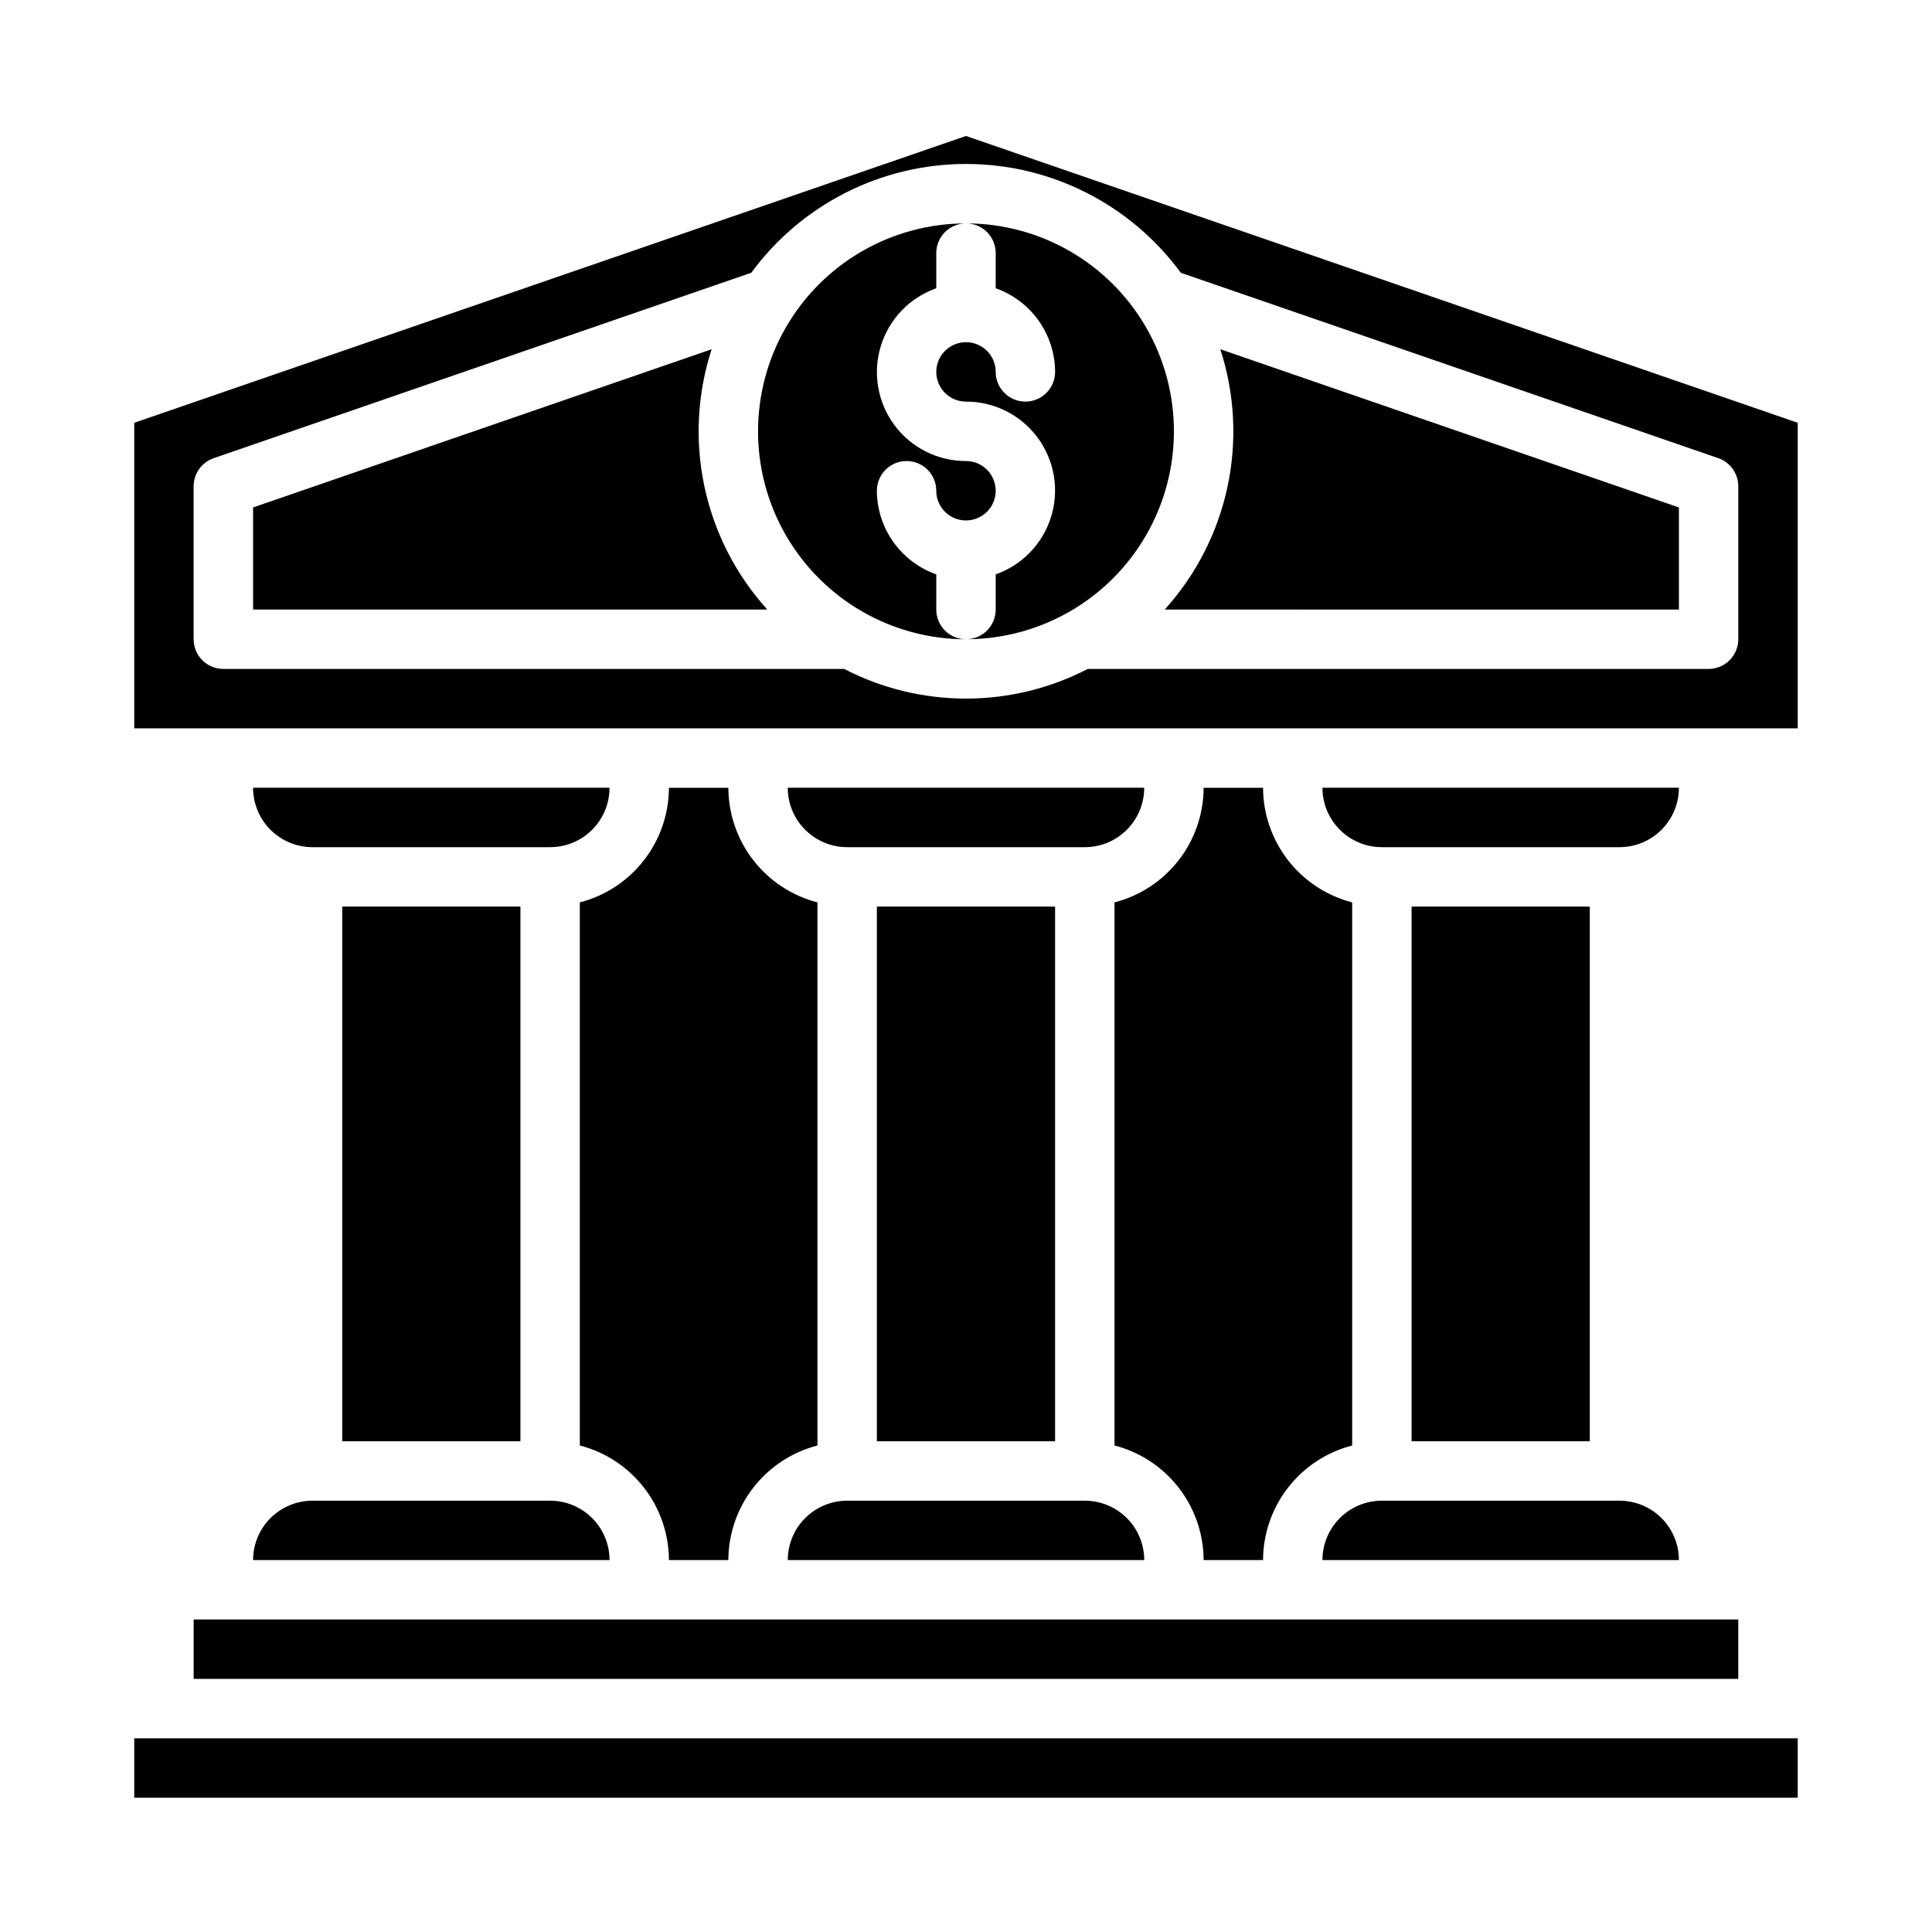
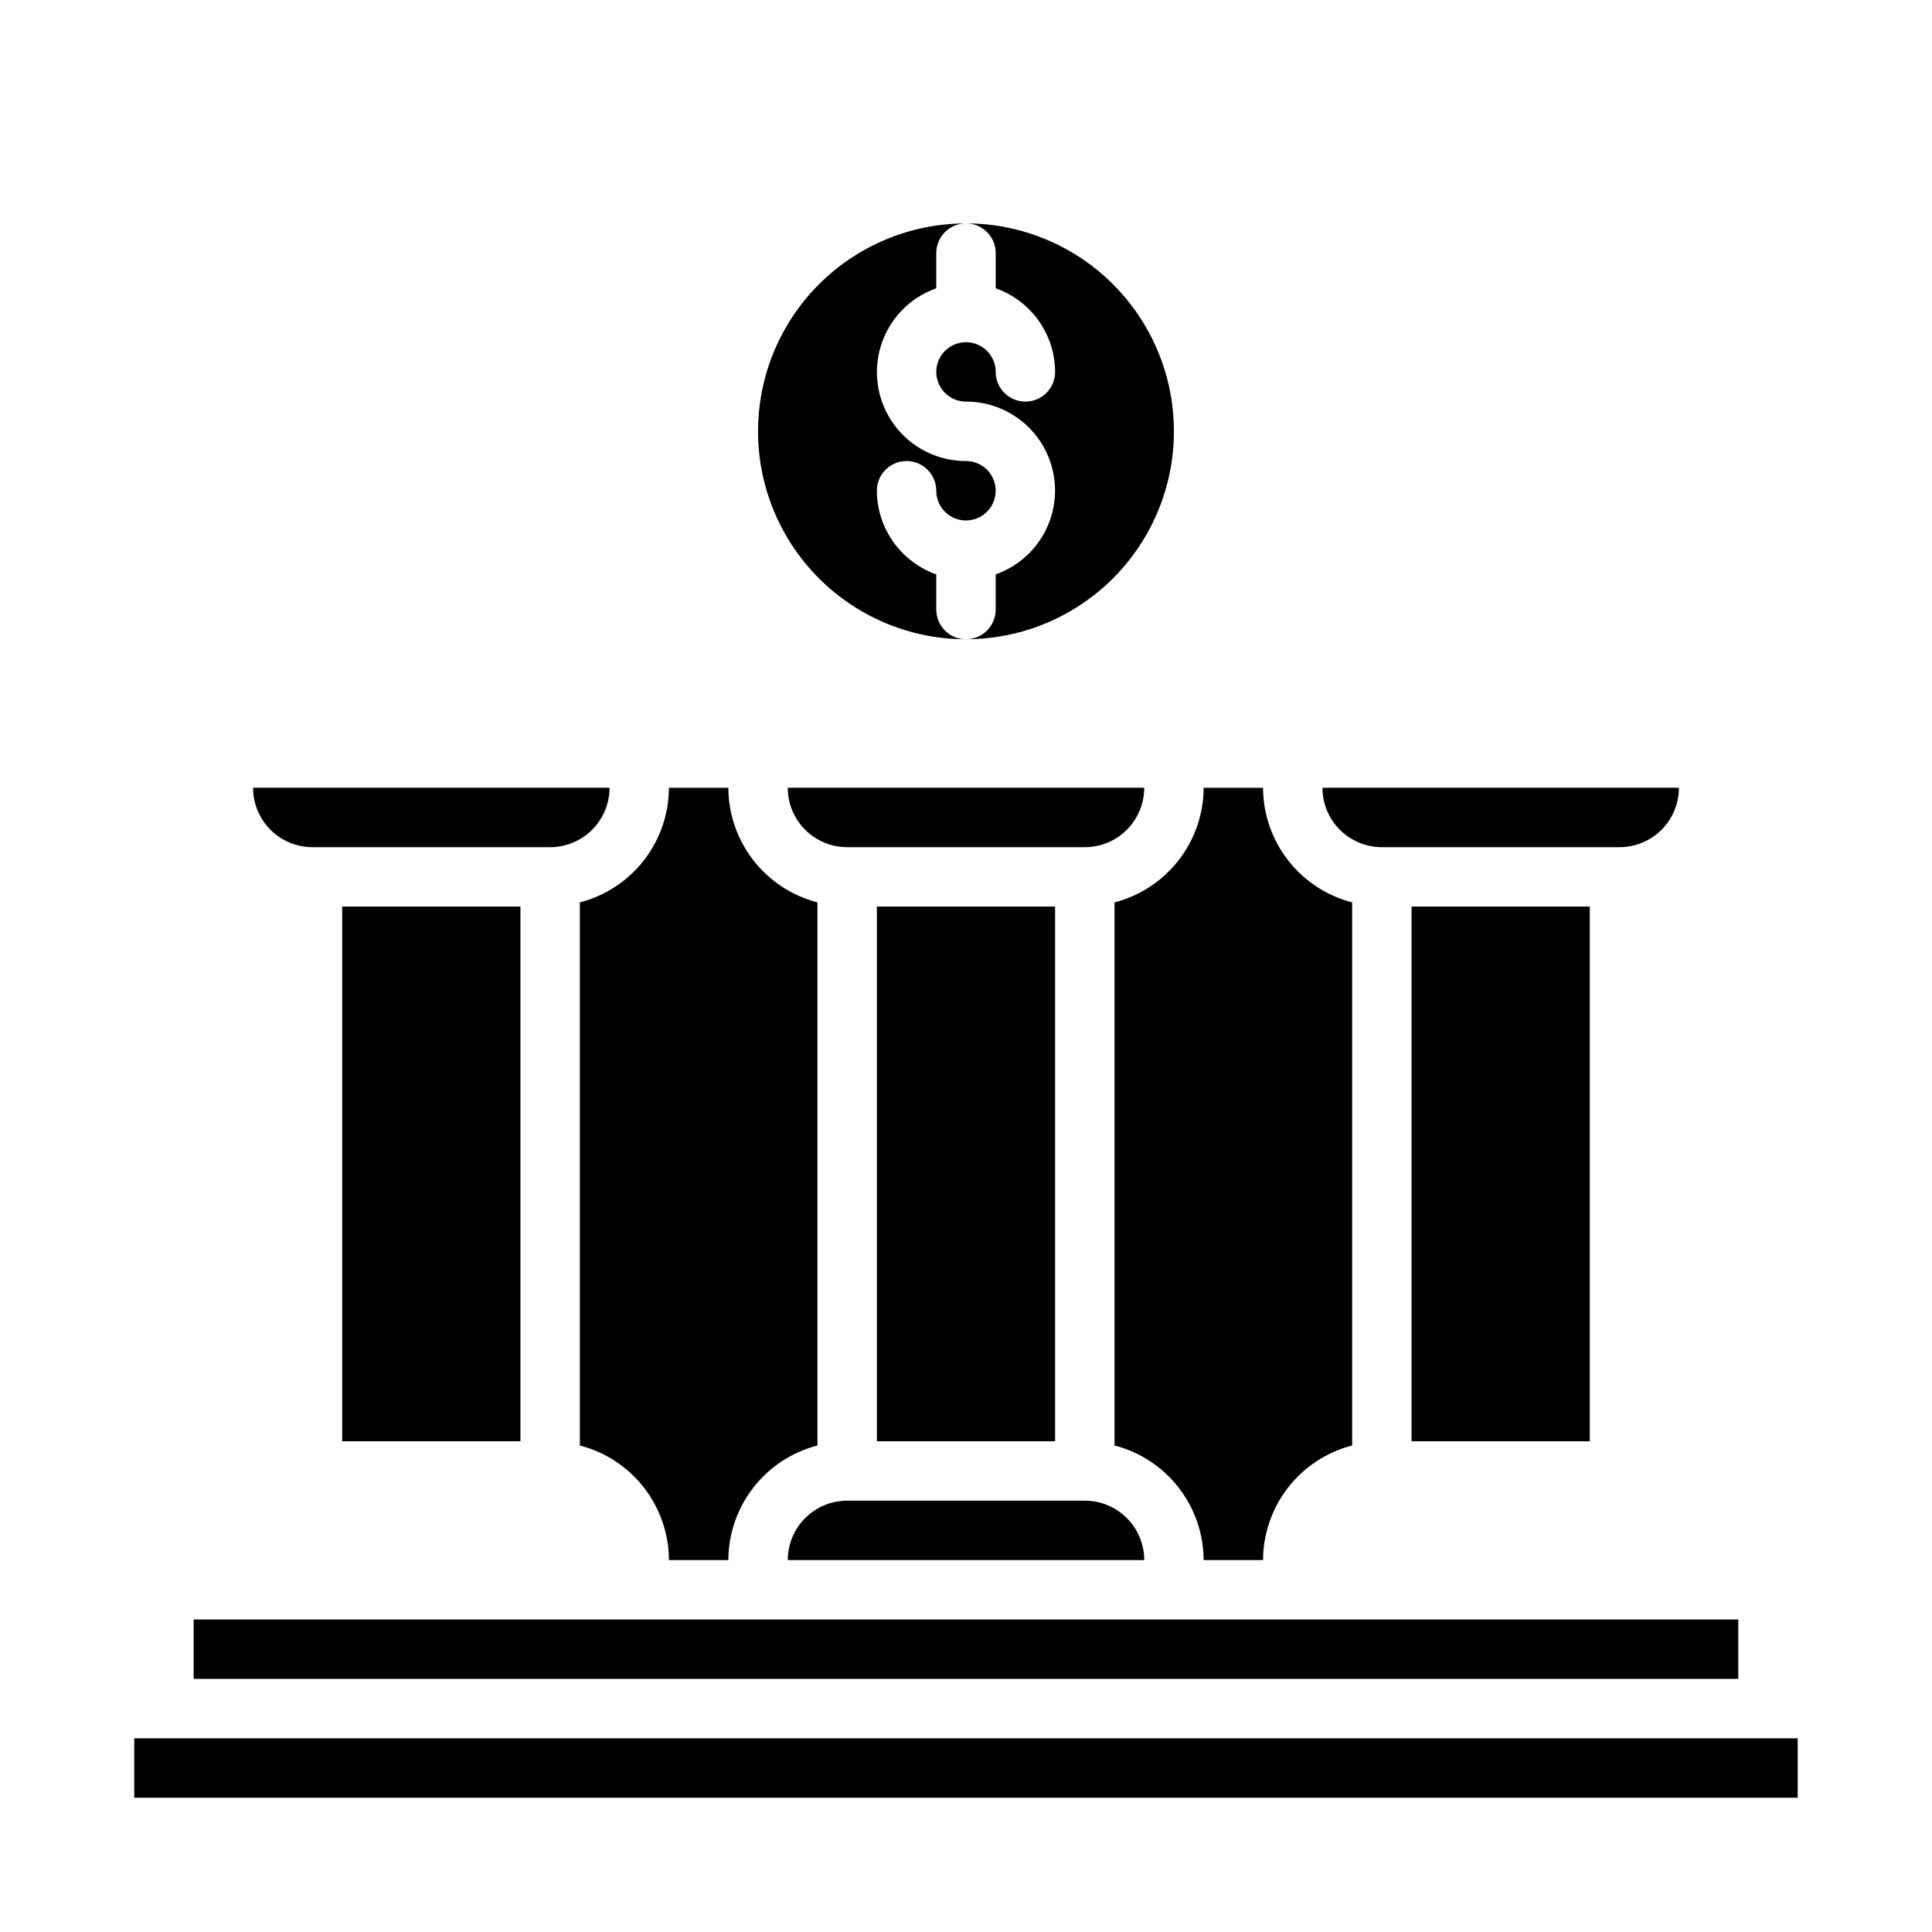
<svg xmlns="http://www.w3.org/2000/svg" fill="#000000" width="800px" height="800px" version="1.1" viewBox="144 144 512 512">
  <g>
    <path d="m368.51 368.51h62.977c4.176 0 8.18-1.66 11.133-4.613 2.949-2.953 4.609-6.957 4.609-11.133h-94.465c0 4.176 1.66 8.18 4.613 11.133 2.953 2.953 6.957 4.613 11.133 4.613z" />
    <path d="m337.02 352.77h-15.746c-0.023 6.961-2.356 13.719-6.629 19.211-4.273 5.496-10.246 9.422-16.984 11.16v143.93c6.738 1.738 12.711 5.664 16.984 11.156 4.273 5.496 6.606 12.25 6.629 19.211h15.746c0.023-6.961 2.356-13.715 6.629-19.211 4.273-5.492 10.246-9.418 16.984-11.156v-143.93c-6.738-1.738-12.711-5.664-16.984-11.16-4.273-5.492-6.606-12.25-6.629-19.211z" />
-     <path d="m289.79 541.7h-62.977c-4.176 0-8.18 1.66-11.133 4.609-2.949 2.953-4.609 6.957-4.609 11.133h94.465c0-4.176-1.66-8.18-4.613-11.133-2.953-2.949-6.957-4.609-11.133-4.609z" />
    <path d="m376.38 384.25h47.23v141.7h-47.23z" />
    <path d="m478.72 352.77h-15.742c-0.027 6.961-2.359 13.719-6.633 19.211-4.273 5.496-10.246 9.422-16.984 11.16v143.93c6.738 1.738 12.711 5.664 16.984 11.156 4.273 5.496 6.606 12.25 6.633 19.211h15.742c0.027-6.961 2.359-13.715 6.629-19.211 4.273-5.492 10.246-9.418 16.988-11.156v-143.93c-6.742-1.738-12.715-5.664-16.988-11.16-4.269-5.492-6.602-12.25-6.629-19.211z" />
    <path d="m518.08 384.25h47.23v141.7h-47.23z" />
    <path d="m510.21 368.51h62.977c4.176 0 8.18-1.66 11.133-4.613 2.953-2.953 4.609-6.957 4.609-11.133h-94.465c0 4.176 1.66 8.18 4.613 11.133 2.953 2.953 6.957 4.613 11.133 4.613z" />
    <path d="m234.69 384.25h47.23v141.7h-47.23z" />
    <path d="m352.77 557.44h94.465c0-4.176-1.66-8.18-4.609-11.133-2.953-2.949-6.957-4.609-11.133-4.609h-62.977c-4.176 0-8.18 1.66-11.133 4.609-2.953 2.953-4.613 6.957-4.613 11.133z" />
-     <path d="m494.46 557.44h94.465c0-4.176-1.656-8.18-4.609-11.133-2.953-2.949-6.957-4.609-11.133-4.609h-62.977c-4.176 0-8.18 1.66-11.133 4.609-2.953 2.953-4.613 6.957-4.613 11.133z" />
-     <path d="m179.58 256.04v80.98h440.83v-80.98l-220.41-76.004zm277.32-39.762 142.48 49.145c3.164 1.102 5.281 4.09 5.281 7.441v40.539c0 2.086-0.832 4.09-2.305 5.566-1.477 1.477-3.481 2.305-5.566 2.305h-164.53c-20.242 10.477-44.309 10.477-64.551 0h-164.52c-4.348 0-7.875-3.523-7.875-7.871v-40.539c0.004-3.359 2.133-6.348 5.309-7.441l142.48-49.145c13.293-18.121 34.426-28.828 56.906-28.828 22.477 0 43.609 10.707 56.906 28.828z" />
    <path d="m407.87 211.07v9.32c4.59 1.621 8.562 4.621 11.383 8.59 2.816 3.969 4.34 8.711 4.359 13.578 0 4.348-3.523 7.871-7.871 7.871-4.348 0-7.871-3.523-7.871-7.871 0-3.184-1.918-6.055-4.859-7.273-2.941-1.219-6.328-0.543-8.578 1.707-2.254 2.25-2.926 5.637-1.707 8.578 1.219 2.941 4.09 4.859 7.273 4.859 7.477-0.016 14.52 3.523 18.973 9.535 4.453 6.008 5.789 13.773 3.598 20.926-2.188 7.152-7.644 12.84-14.699 15.324v9.32c0 2.086-0.828 4.09-2.305 5.566-1.477 1.477-3.481 2.305-5.566 2.305 19.684 0 37.875-10.504 47.719-27.551 9.844-17.051 9.844-38.055 0-55.105s-28.035-27.551-47.719-27.551c2.086 0 4.09 0.828 5.566 2.305 1.477 1.477 2.305 3.477 2.305 5.566z" />
    <path d="m392.12 305.54v-9.32c-4.586-1.625-8.562-4.625-11.379-8.594-2.82-3.965-4.344-8.707-4.363-13.574 0-4.348 3.523-7.871 7.871-7.871s7.871 3.523 7.871 7.871c0 3.184 1.918 6.055 4.859 7.273s6.328 0.543 8.582-1.707c2.25-2.254 2.922-5.637 1.703-8.578-1.215-2.941-4.086-4.859-7.269-4.859-7.481 0.012-14.523-3.527-18.977-9.535-4.453-6.008-5.789-13.777-3.598-20.926 2.191-7.152 7.644-12.84 14.699-15.324v-9.32c0-4.348 3.527-7.871 7.875-7.871-19.688 0-37.879 10.5-47.723 27.551s-9.844 38.055 0 55.105c9.844 17.047 28.035 27.551 47.723 27.551-4.348 0-7.875-3.523-7.875-7.871z" />
    <path d="m179.58 604.67h440.83v15.742h-440.83z" />
    <path d="m226.81 368.51h62.977c4.176 0 8.18-1.66 11.133-4.613 2.953-2.953 4.613-6.957 4.613-11.133h-94.465c0 4.176 1.66 8.18 4.609 11.133 2.953 2.953 6.957 4.613 11.133 4.613z" />
-     <path d="m332.6 236.55-121.53 41.926v27.059h136.27c-8.312-9.184-14.051-20.398-16.641-32.512-2.586-12.113-1.934-24.691 1.895-36.473z" />
    <path d="m195.32 573.18h409.34v15.742h-409.34z" />
-     <path d="m588.93 305.54v-27.059l-121.53-41.926c3.828 11.781 4.484 24.359 1.895 36.473-2.59 12.113-8.328 23.328-16.637 32.512z" />
  </g>
</svg>